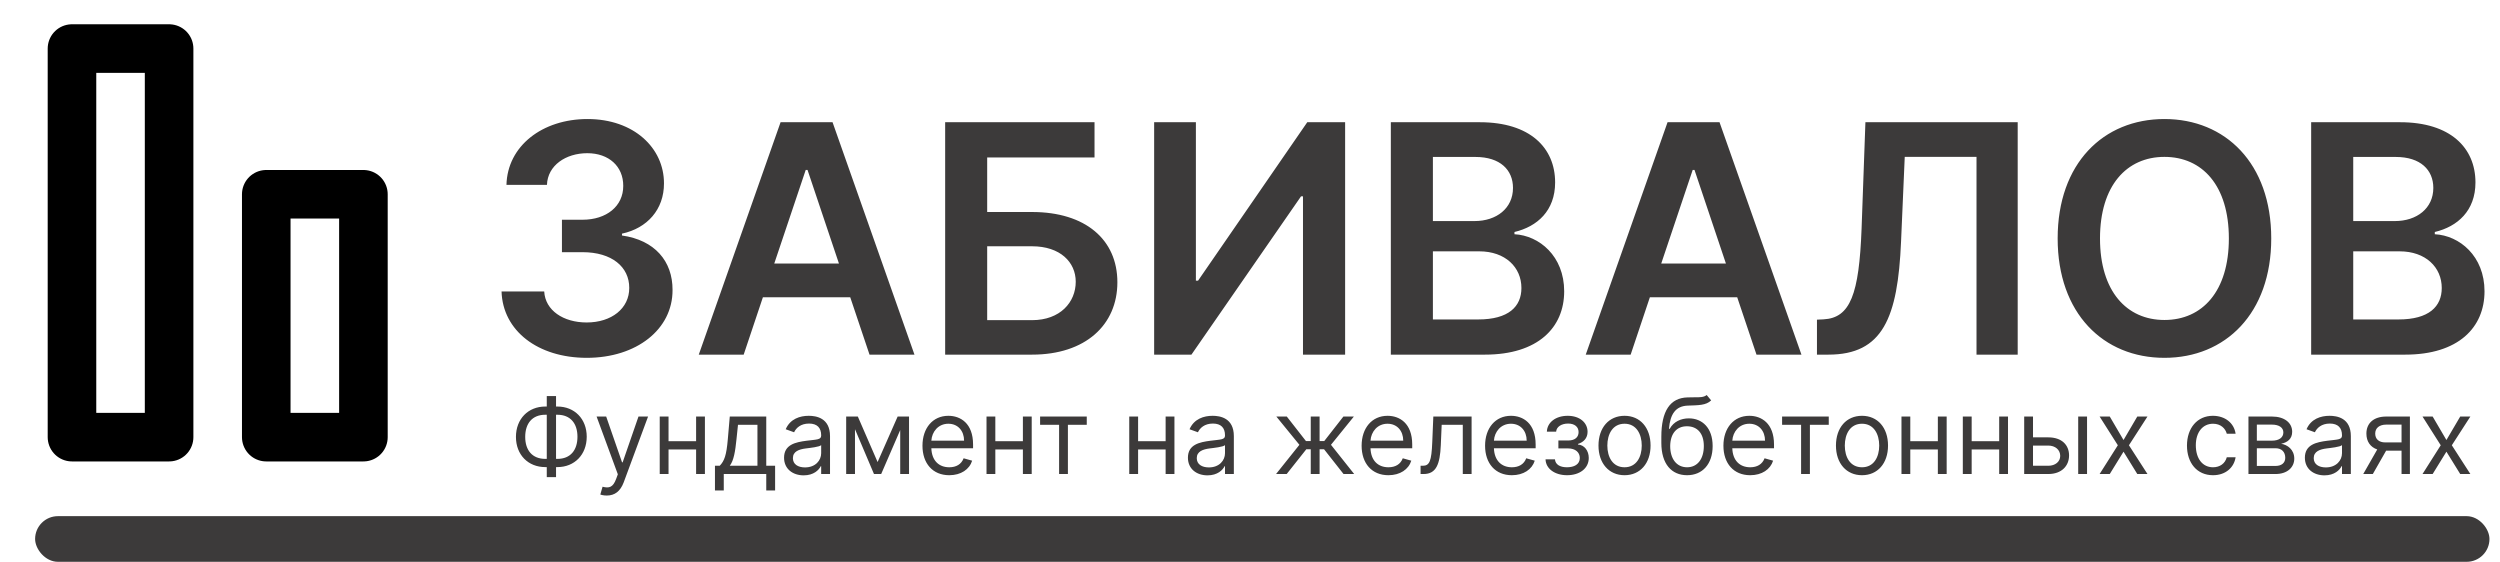
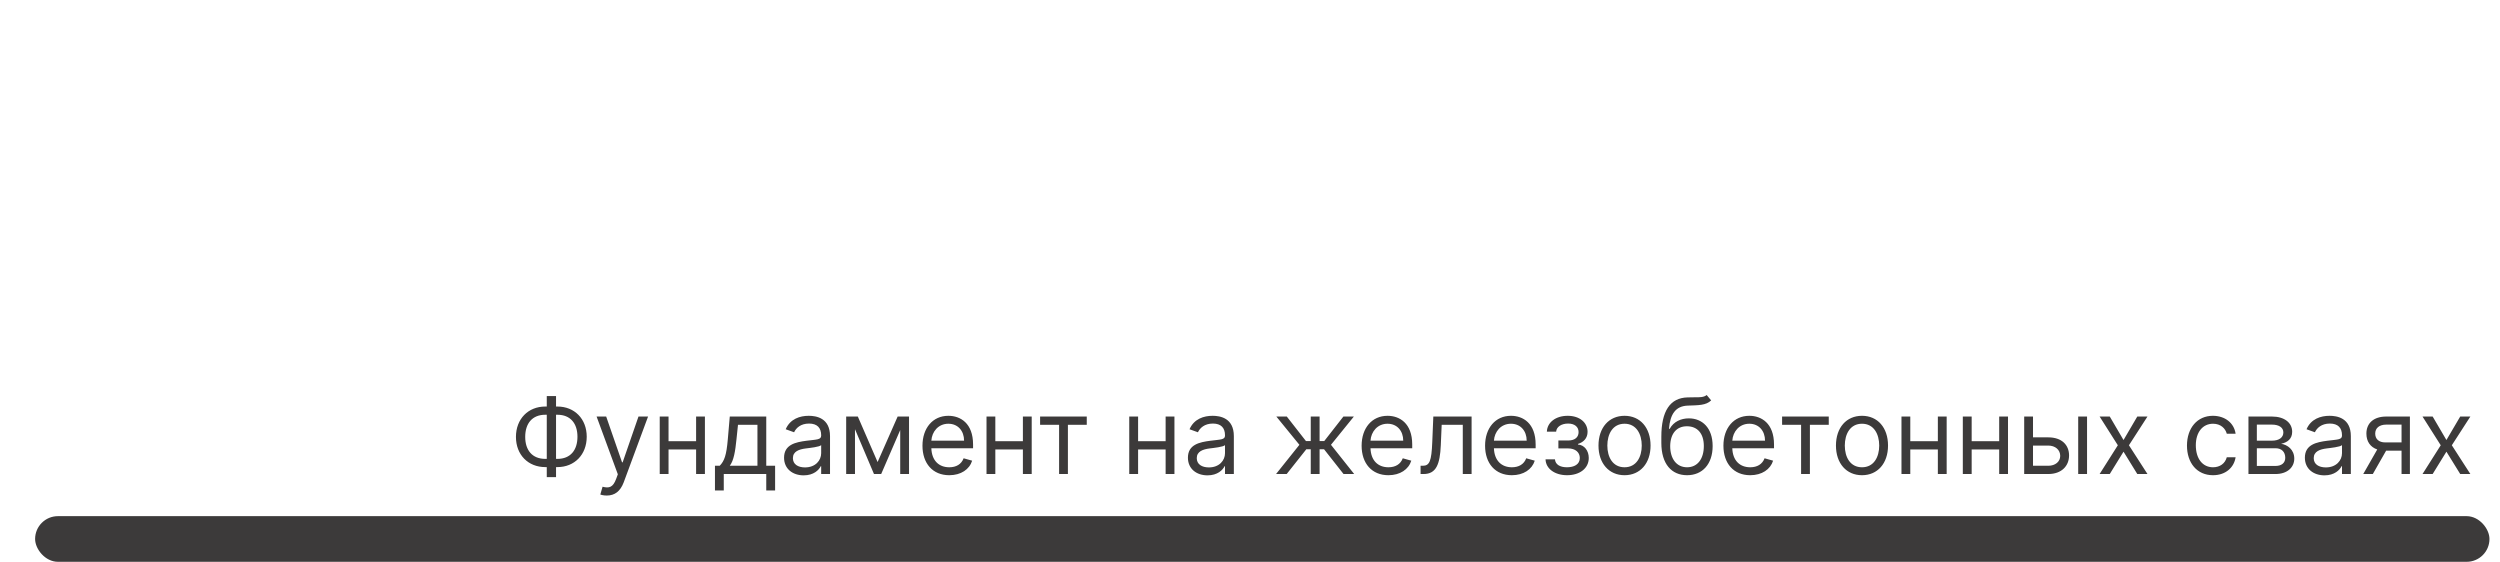
<svg xmlns="http://www.w3.org/2000/svg" width="712" height="160" viewBox="0 0 712 160" fill="none">
  <desc> Created with Pixso. </desc>
  <defs>
    <clipPath id="clip2_47">
      <rect id="svg" width="166" height="166" transform="translate(-21 0)" fill="white" fill-opacity="0" />
    </clipPath>
    <clipPath id="clip2_45">
      <rect id="align-bottom (2)" width="124" height="135" fill="white" fill-opacity="0" />
    </clipPath>
  </defs>
  <path id="Фундамент на железобетонных сваях" d="M482.4 113.15C484.07 113.17 485.26 113.17 486.06 112.5L487.34 114.03C485.85 115.48 483.68 115.4 480.65 115.52C477.24 115.65 475.67 117.91 475.32 122.13L475.53 122.13C476.65 120.08 478.74 119.15 480.99 119.15C484.81 119.15 487.76 121.87 487.76 127.03C487.76 132.16 484.86 135.34 480.48 135.34C476.09 135.34 473.15 132.18 473.15 126.13L473.15 124.38C473.15 117.1 475.62 113.31 480.61 113.18C481.25 113.15 481.85 113.15 482.4 113.15ZM146.94 124.43C146.94 119.31 150.43 115.78 155.3 115.78L155.72 115.78L155.72 112.8L158.36 112.8L158.36 115.78L158.75 115.78C163.6 115.78 167.1 119.27 167.1 124.38C167.1 129.5 163.6 133.03 158.75 133.03L158.36 133.03L158.36 135.89L155.72 135.89L155.72 133.03L155.3 133.03C150.43 133.03 146.94 129.54 146.94 124.43ZM155.72 118.12L155.3 118.12C151.59 118.12 149.58 120.59 149.58 124.43C149.58 128.22 151.59 130.69 155.3 130.69L155.72 130.69L155.72 118.12ZM158.75 118.12L158.36 118.12L158.36 130.69L158.75 130.69C162.45 130.69 164.46 128.22 164.46 124.38C164.46 120.59 162.45 118.12 158.75 118.12ZM233.75 132.78C233.23 133.85 231.74 135.38 228.89 135.38C225.78 135.38 223.3 133.55 223.3 130.35C223.3 126.6 226.62 125.93 229.65 125.53C232.64 125.15 233.87 125.26 233.87 124.05L233.87 123.96C233.87 121.86 232.74 120.63 230.42 120.63C228.03 120.63 226.71 121.91 226.16 123.11L223.77 122.25C225.05 119.27 227.86 118.42 230.33 118.42C232.43 118.42 236.39 119.01 236.39 124.21L236.39 135L233.87 135L233.87 132.78L233.75 132.78ZM276.87 131.2C276.1 133.68 273.68 135.34 270.35 135.34C265.62 135.34 262.72 131.97 262.72 126.94C262.72 121.91 265.66 118.42 270.09 118.42C273.5 118.42 277.13 120.51 277.13 126.6L277.13 127.66L265.25 127.66C265.36 131.17 267.4 133.08 270.35 133.08C272.32 133.08 273.8 132.23 274.44 130.52L276.87 131.2ZM348.76 132.78C348.25 133.85 346.75 135.38 343.9 135.38C340.79 135.38 338.32 133.55 338.32 130.35C338.32 126.6 341.63 125.93 344.67 125.53C347.65 125.15 348.88 125.26 348.88 124.05L348.88 123.96C348.88 121.86 347.75 120.63 345.44 120.63C343.04 120.63 341.73 121.91 341.17 123.11L338.78 122.25C340.07 119.27 342.88 118.42 345.35 118.42C347.44 118.42 351.4 119.01 351.4 124.21L351.4 135L348.88 135L348.88 132.78L348.76 132.78ZM401.94 131.2C401.17 133.68 398.75 135.34 395.42 135.34C390.69 135.34 387.79 131.97 387.79 126.94C387.79 121.91 390.73 118.42 395.17 118.42C398.57 118.42 402.2 120.51 402.2 126.6L402.2 127.66L390.32 127.66C390.43 131.17 392.47 133.08 395.42 133.08C397.39 133.08 398.87 132.23 399.51 130.52L401.94 131.2ZM437.1 131.2C436.33 133.68 433.9 135.34 430.58 135.34C425.85 135.34 422.95 131.97 422.95 126.94C422.95 121.91 425.89 118.42 430.32 118.42C433.73 118.42 437.35 120.51 437.35 126.6L437.35 127.66L425.47 127.66C425.59 131.17 427.63 133.08 430.58 133.08C432.55 133.08 434.03 132.23 434.67 130.52L437.1 131.2ZM446.3 135.34C442.82 135.34 440.25 133.5 440.17 130.82L442.85 130.82C442.97 132.3 444.29 133.08 446.26 133.08C448.27 133.08 449.93 132.3 449.93 130.43C449.93 128.81 448.64 127.71 446.64 127.71L443.83 127.71L443.83 125.45L446.64 125.45C448.64 125.45 449.58 124.43 449.58 123.06C449.58 121.61 448.5 120.63 446.6 120.63C444.68 120.63 443.27 121.58 443.19 122.93L440.55 122.93C440.64 120.3 443.06 118.42 446.48 118.42C449.93 118.42 452.14 120.39 452.14 122.98C452.14 124.82 450.97 125.95 449.41 126.43L449.41 126.6C451.26 126.73 452.48 128.39 452.48 130.43C452.48 133.42 449.88 135.34 446.3 135.34ZM470.08 126.9C470.08 131.97 467.1 135.34 462.67 135.34C458.24 135.34 455.25 131.97 455.25 126.9C455.25 121.78 458.24 118.42 462.67 118.42C467.1 118.42 470.08 121.78 470.08 126.9ZM504.98 131.2C504.21 133.68 501.79 135.34 498.46 135.34C493.73 135.34 490.83 131.97 490.83 126.94C490.83 121.91 493.77 118.42 498.21 118.42C501.61 118.42 505.24 120.51 505.24 126.6L505.24 127.66L493.36 127.66C493.47 131.17 495.51 133.08 498.46 133.08C500.43 133.08 501.91 132.23 502.55 130.52L504.98 131.2ZM537.71 126.9C537.71 131.97 534.73 135.34 530.3 135.34C525.86 135.34 522.88 131.97 522.88 126.9C522.88 121.78 525.86 118.42 530.3 118.42C534.73 118.42 537.71 121.78 537.71 126.9ZM636.7 130.22C636.27 133.12 633.88 135.34 630.27 135.34C625.66 135.34 622.85 131.8 622.85 126.9C622.85 121.91 625.79 118.42 630.22 118.42C633.67 118.42 636.27 120.46 636.7 123.53L634.19 123.53C633.8 122.04 632.48 120.68 630.27 120.68C627.32 120.68 625.37 123.11 625.37 126.81C625.37 130.61 627.28 133.08 630.27 133.08C632.22 133.08 633.72 132.01 634.19 130.22L636.7 130.22ZM666.87 132.78C666.36 133.85 664.86 135.38 662.02 135.38C658.9 135.38 656.43 133.55 656.43 130.35C656.43 126.6 659.74 125.93 662.78 125.53C665.77 125.15 667 125.26 667 124.05L667 123.96C667 121.86 665.86 120.63 663.55 120.63C661.15 120.63 659.84 121.91 659.28 123.11L656.9 122.25C658.18 119.27 660.99 118.42 663.46 118.42C665.55 118.42 669.52 119.01 669.52 124.21L669.52 135L667 135L667 132.78L666.87 132.78ZM177.63 137.38C176.67 139.92 175.08 141.13 172.81 141.13C171.96 141.13 171.23 140.96 170.97 140.83L171.61 138.62C173.45 139.09 174.58 138.86 175.49 136.36L175.96 135.08L169.91 118.63L172.64 118.63L177.16 131.67L177.33 131.67L181.84 118.63L184.57 118.63L177.63 137.38ZM187.89 118.63L190.4 118.63L190.4 125.66L198.25 125.66L198.25 118.63L200.76 118.63L200.76 135L198.25 135L198.25 128.01L190.4 128.01L190.4 135L187.89 135L187.89 118.63ZM206.13 139.68L203.62 139.68L203.62 132.65L204.98 132.65C206.3 131.27 206.89 129.69 207.28 125.11L207.84 118.63L218.23 118.63L218.23 132.65L220.75 132.65L220.75 139.68L218.23 139.68L218.23 135L206.13 135L206.13 139.68ZM244.31 118.63L249.94 131.59L255.65 118.63L258.89 118.63L258.89 135L256.38 135L256.38 122.48L250.96 135L248.91 135L243.5 122.24L243.5 135L240.99 135L240.99 118.63L244.31 118.63ZM280.96 118.63L283.47 118.63L283.47 125.66L291.32 125.66L291.32 118.63L293.83 118.63L293.83 135L291.32 135L291.32 128.01L283.47 128.01L283.47 135L280.96 135L280.96 118.63ZM301.63 120.98L296.22 120.98L296.22 118.63L309.51 118.63L309.51 120.98L304.14 120.98L304.14 135L301.63 135L301.63 120.98ZM321.61 118.63L324.13 118.63L324.13 125.66L331.97 125.66L331.97 118.63L334.48 118.63L334.48 135L331.97 135L331.97 128.01L324.13 128.01L324.13 135L321.61 135L321.61 118.63ZM366.45 135L363.42 135L370.07 126.68L363.5 118.63L366.48 118.63L371.94 125.62L373.3 125.62L373.3 118.63L375.82 118.63L375.82 125.62L377.14 125.62L382.6 118.63L385.58 118.63L379.06 126.68L385.67 135L382.64 135L377.1 127.96L375.82 127.96L375.82 135L373.3 135L373.3 127.96L372.03 127.96L366.45 135ZM405.44 135L404.58 135L404.58 132.65L405.18 132.65C407.14 132.65 407.69 131.37 407.91 125.88L408.21 118.63L419.11 118.63L419.11 135L416.6 135L416.6 120.98L410.59 120.98L410.34 126.81C410.1 132.18 409.06 135 405.44 135ZM512.95 120.98L507.54 120.98L507.54 118.63L520.83 118.63L520.83 120.98L515.46 120.98L515.46 135L512.95 135L512.95 120.98ZM541.54 118.63L544.05 118.63L544.05 125.66L551.9 125.66L551.9 118.63L554.41 118.63L554.41 135L551.9 135L551.9 128.01L544.05 128.01L544.05 135L541.54 135L541.54 118.63ZM559.01 118.63L561.53 118.63L561.53 125.66L569.37 125.66L569.37 118.63L571.88 118.63L571.88 135L569.37 135L569.37 128.01L561.53 128.01L561.53 135L559.01 135L559.01 118.63ZM579 118.63L579 124.56L583.35 124.56C587.19 124.56 589.27 126.73 589.27 129.71C589.27 132.65 587.19 135 583.35 135L576.49 135L576.49 118.63L579 118.63ZM594.39 135L591.87 135L591.87 118.63L594.39 118.63L594.39 135ZM597.97 118.63L600.86 118.63L604.78 125.32L608.7 118.63L611.6 118.63L606.32 126.81L611.6 135L608.7 135L604.78 128.64L600.86 135L597.97 135L603.16 126.81L597.97 118.63ZM648.08 135L640.36 135L640.36 118.63L647.06 118.63C650.57 118.63 652.81 120.37 652.81 122.98C652.81 124.97 651.5 126 649.66 126.39C651.45 126.65 653.41 128.04 653.41 130.61C653.41 133.12 651.4 135 648.08 135ZM686.34 135L683.96 135L683.96 128.35L679.57 128.35L675.78 135L673.05 135L677.04 128.01C675.07 127.33 673.95 125.74 673.95 123.49C673.95 120.47 676.08 118.63 679.61 118.63L686.34 118.63L686.34 135ZM689.93 118.63L692.82 118.63L696.74 125.32L700.67 118.63L703.56 118.63L698.28 126.81L703.56 135L700.67 135L696.74 128.64L692.82 135L689.93 135L695.12 126.81L689.93 118.63ZM270.09 120.68C267.22 120.68 265.41 122.95 265.25 125.5L274.57 125.5C274.57 122.72 272.82 120.68 270.09 120.68ZM395.17 120.68C392.29 120.68 390.49 122.95 390.32 125.5L399.64 125.5C399.64 122.72 397.89 120.68 395.17 120.68ZM430.32 120.68C427.44 120.68 425.64 122.95 425.47 125.5L434.8 125.5C434.8 122.72 433.05 120.68 430.32 120.68ZM457.77 126.9C457.77 130.18 459.3 133.08 462.67 133.08C466.03 133.08 467.57 130.18 467.57 126.9C467.57 123.62 466.03 120.68 462.67 120.68C459.3 120.68 457.77 123.62 457.77 126.9ZM498.21 120.68C495.33 120.68 493.53 122.95 493.36 125.5L502.68 125.5C502.68 122.72 500.93 120.68 498.21 120.68ZM525.4 126.9C525.4 130.18 526.93 133.08 530.3 133.08C533.66 133.08 535.2 130.18 535.2 126.9C535.2 123.62 533.66 120.68 530.3 120.68C526.93 120.68 525.4 123.62 525.4 126.9ZM642.75 120.93L642.75 125.5L647.06 125.5C649.07 125.5 650.3 124.61 650.3 123.15C650.3 121.78 649.07 120.93 647.06 120.93L642.75 120.93ZM679.31 126L683.96 126L683.96 120.93L679.61 120.93C677.65 120.93 676.46 121.9 676.46 123.49C676.46 125.06 677.53 126 679.31 126ZM209.75 125.11C209.4 128.53 208.99 131.14 207.84 132.65L215.72 132.65L215.72 120.98L210.18 120.98L209.75 125.11ZM475.67 127.03C475.67 130.69 477.5 133.08 480.48 133.08C483.44 133.08 485.25 130.71 485.25 127.03C485.25 123.45 483.43 121.4 480.43 121.4C477.52 121.4 475.72 123.45 475.67 127.03ZM225.82 130.48C225.82 132.23 227.27 133.12 229.27 133.12C232.25 133.12 233.87 131.12 233.87 129.07L233.87 126.77C233.45 127.28 230.59 127.58 229.53 127.71C227.56 127.96 225.82 128.56 225.82 130.48ZM340.84 130.48C340.84 132.23 342.29 133.12 344.29 133.12C347.27 133.12 348.88 131.12 348.88 129.07L348.88 126.77C348.46 127.28 345.6 127.58 344.54 127.71C342.58 127.96 340.84 128.56 340.84 130.48ZM658.95 130.48C658.95 132.23 660.4 133.12 662.4 133.12C665.38 133.12 667 131.12 667 129.07L667 126.77C666.57 127.28 663.71 127.58 662.65 127.71C660.69 127.96 658.95 128.56 658.95 130.48ZM583.35 126.9L579 126.9L579 132.65L583.35 132.65C585.34 132.65 586.75 131.49 586.75 129.84C586.75 128.11 585.34 126.9 583.35 126.9ZM642.75 127.66L642.75 132.7L648.08 132.7C649.8 132.7 650.84 131.82 650.84 130.39C650.84 128.7 649.8 127.66 648.08 127.66L642.75 127.66Z" fill="#3C3A3A" fill-opacity="1" fill-rule="evenodd" />
-   <path id="ЗАБИВАЛОВ" d="M191.54 82.6C191.58 93.8 181.28 101.91 167.12 101.91C153.15 101.91 143.17 94.17 142.84 83L154.99 83C155.28 88.4 160.44 91.84 167.08 91.84C174.17 91.84 179.23 87.84 179.21 82C179.23 76.02 174.26 71.82 165.9 71.82L160.04 71.82L160.04 62.58L165.9 62.58C172.74 62.58 177.52 58.72 177.5 52.94C177.52 47.39 173.41 43.63 167.26 43.63C161.15 43.63 155.97 47.1 155.77 52.65L144.24 52.65C144.51 41.57 154.46 33.9 167.32 33.9C180.52 33.9 189.12 42.14 189.1 52.23C189.12 59.67 184.32 65 177.14 66.54L177.14 67.07C186.41 68.38 191.58 74.33 191.54 82.6ZM616.43 33.9C633.78 33.9 646.85 46.52 646.85 67.91C646.85 89.29 633.78 101.91 616.43 101.91C599.04 101.91 586.02 89.26 586.02 67.91C586.02 46.52 599.04 33.9 616.43 33.9ZM217.27 84.67L211.8 101L199.01 101L222.31 34.81L237.11 34.81L260.44 101L247.64 101L242.15 84.67L217.27 84.67ZM293.93 101L269.18 101L269.18 34.81L311.72 34.81L311.72 44.85L281.15 44.85L281.15 60.38L293.93 60.38C309.12 60.38 318.23 68.23 318.23 80.38C318.23 92.55 309.12 101 293.93 101ZM328.7 101L328.7 34.81L340.59 34.81L340.59 79.93L341.21 79.93L372.31 34.81L383.09 34.81L383.09 101L371.09 101L371.09 55.92L370.53 55.92L339.32 101L328.7 101ZM422.9 101L396.11 101L396.11 34.81L421.44 34.81C435.79 34.81 442.9 42.12 442.9 51.96C442.9 60.03 437.79 64.54 431.32 66.07L431.32 66.71C438.37 67.07 445.48 72.94 445.48 82.96C445.48 93.26 438.06 101 422.9 101ZM469.88 84.67L464.41 101L451.62 101L474.92 34.81L489.72 34.81L513.05 101L500.25 101L494.76 84.67L469.88 84.67ZM520.72 101L517.47 101L517.47 91.04L519.36 90.95C526.96 90.53 529.47 83.87 530.18 65.09L531.27 34.81L574.64 34.81L574.64 101L562.91 101L562.91 44.68L542.47 44.68L541.42 68.8C540.49 90.55 536.2 101 520.72 101ZM685.01 101L658.22 101L658.22 34.81L683.55 34.81C697.9 34.81 705.01 42.12 705.01 51.96C705.01 60.03 699.9 64.54 693.43 66.07L693.43 66.71C700.48 67.07 707.59 72.94 707.59 82.96C707.59 93.26 700.17 101 685.01 101ZM616.43 91.13C627.23 91.13 634.78 82.96 634.78 67.91C634.78 52.85 627.23 44.68 616.43 44.68C605.68 44.68 598.08 52.85 598.08 67.91C598.08 82.96 605.68 91.13 616.43 91.13ZM408.09 44.7L408.09 62.96L419.95 62.96C426.19 62.96 430.9 59.34 430.9 53.52C430.9 48.41 427.26 44.7 420.22 44.7L408.09 44.7ZM670.2 44.7L670.2 62.96L682.06 62.96C688.3 62.96 693.01 59.34 693.01 53.52C693.01 48.41 689.37 44.7 682.33 44.7L670.2 44.7ZM229.47 48.39L220.51 75.05L238.93 75.05L229.98 48.39L229.47 48.39ZM482.08 48.39L473.12 75.05L491.54 75.05L482.59 48.39L482.08 48.39ZM281.15 70.14L281.15 91.18L293.93 91.18C301.95 91.18 306.37 86.07 306.37 80.24C306.37 74.67 301.95 70.14 293.93 70.14L281.15 70.14ZM408.09 71.58L408.09 90.98L420.99 90.98C429.68 90.98 433.3 87.29 433.3 82.02C433.3 76.11 428.7 71.58 421.3 71.58L408.09 71.58ZM670.2 71.58L670.2 90.98L683.1 90.98C691.79 90.98 695.41 87.29 695.41 82.02C695.41 76.11 690.81 71.58 683.41 71.58L670.2 71.58Z" fill="#3C3A3A" fill-opacity="1" fill-rule="evenodd" />
  <rect id="Прямоугольник 3" x="10" y="147" rx="6.5" width="699" height="13" fill="#3C3A3A" fill-opacity="1" />
  <g clip-path="url(#clip2_45)">
-     <rect id="rect" x="-194" y="-173" rx="30" width="512" height="512" fill="#FFFFFF" fill-opacity="0" />
    <rect id="rect" x="-194" y="-173" rx="30" width="512" height="512" stroke="#000000" stroke-opacity="1" stroke-width="0" />
    <g clip-path="url(#clip2_47)">
-       <path id="path" d="M-0.24 159.06L-0.25 159.08C-4.13 159.08 -7.17 156.03 -7.17 152.16C-7.17 148.29 -4.13 145.25 -0.25 145.25L-0.24 145.27L-0.24 159.06ZM124.23 145.27L124.25 145.25C128.12 145.25 131.16 148.29 131.16 152.16C131.16 156.03 128.12 159.08 124.25 159.08L124.23 159.06L124.23 145.27Z" fill="#000000" fill-opacity="0" fill-rule="nonzero" />
      <path id="path" d="M-0.25 152.16L124.25 152.16" stroke="#000000" stroke-opacity="1" stroke-width="13.833" stroke-linecap="round" />
      <path id="path" d="M20.5 124.5L20.5 13.83L48.16 13.83L48.16 124.5L20.5 124.5ZM75.83 124.5L75.83 55.33L103.5 55.33L103.5 124.5L75.83 124.5Z" fill="#000000" fill-opacity="0" fill-rule="nonzero" />
-       <path id="path" d="M20.5 13.83L48.16 13.83L48.16 124.5L20.5 124.5L20.5 13.83ZM75.83 55.33L103.5 55.33L103.5 124.5L75.83 124.5L75.83 55.33Z" stroke="#000000" stroke-opacity="1" stroke-width="13.833" stroke-linejoin="round" />
    </g>
  </g>
</svg>